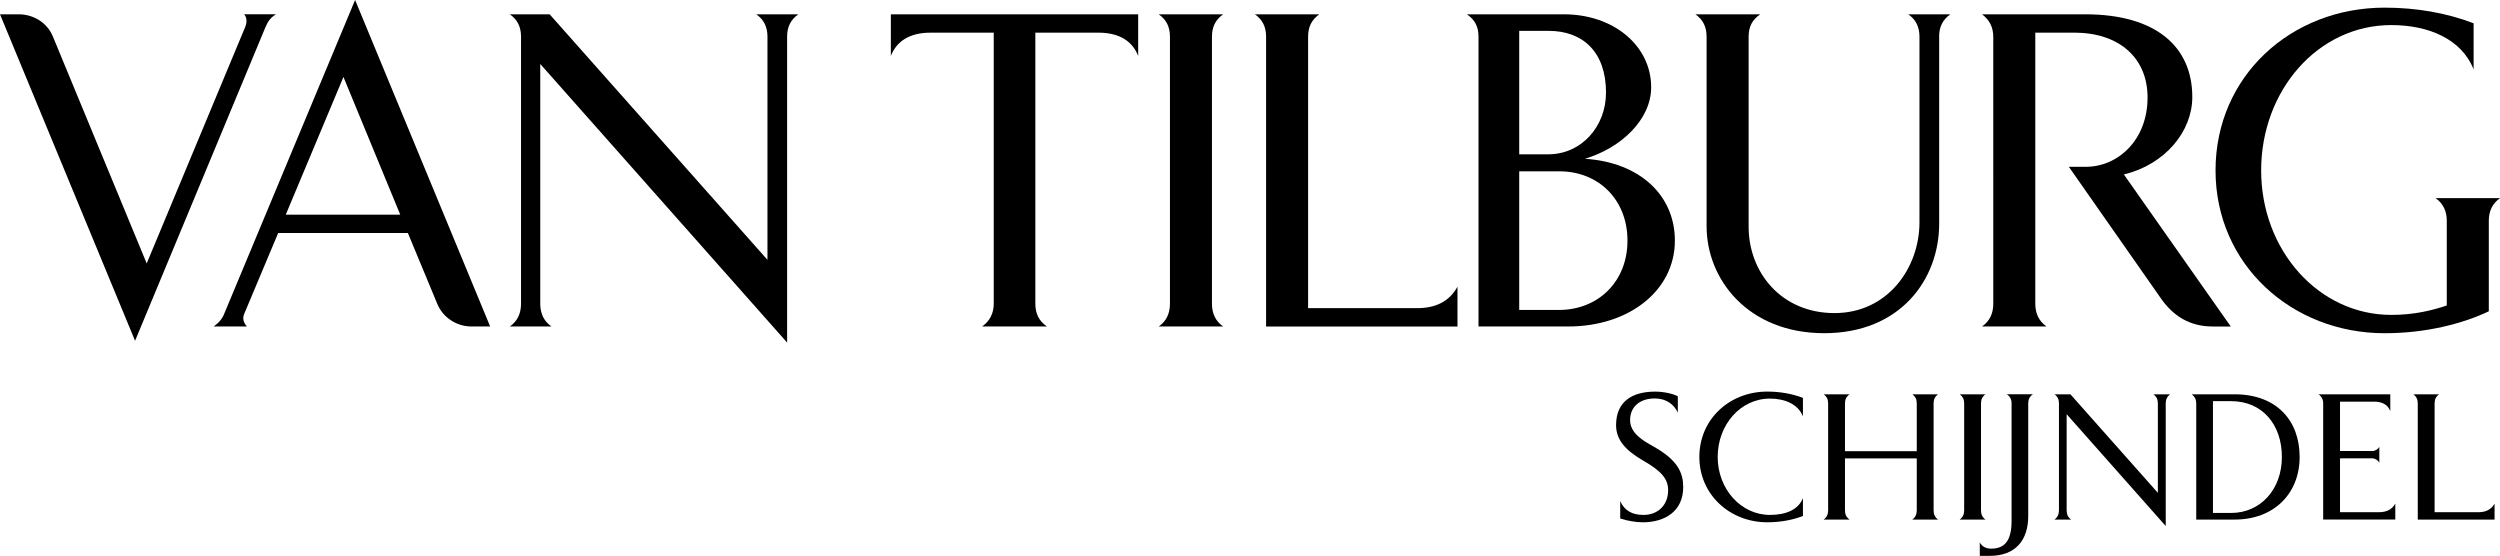
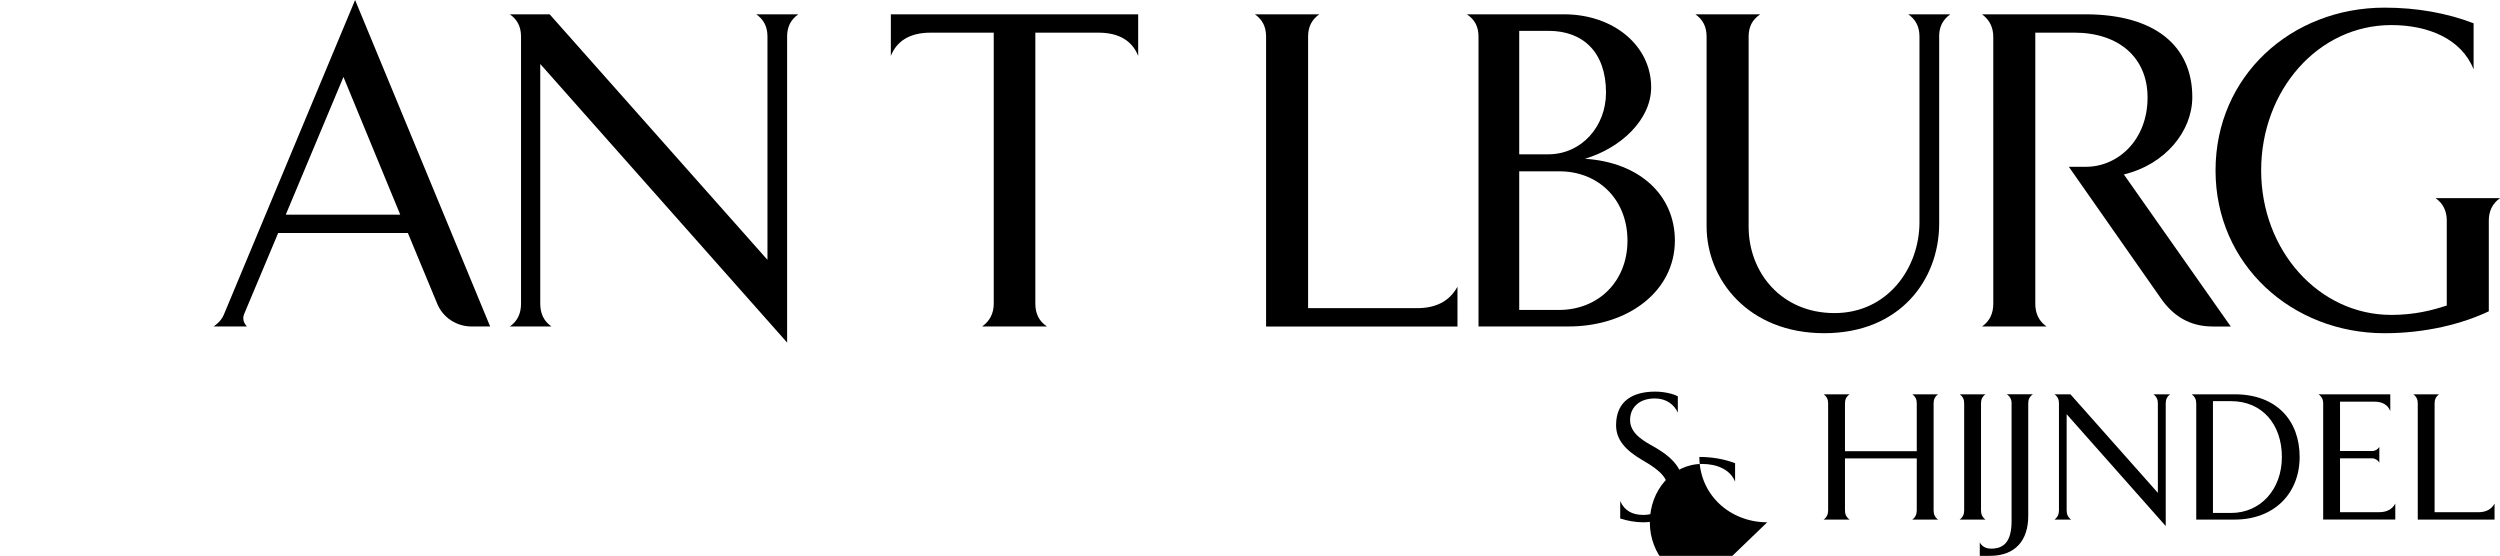
<svg xmlns="http://www.w3.org/2000/svg" id="Layer_1" data-name="Layer 1" viewBox="0 0 978.25 217.5">
  <defs>
    <style>
      .cls-1 {
        stroke-width: 0px;
      }

      .cls-2 {
        isolation: isolate;
      }
    </style>
  </defs>
  <g>
    <path class="cls-1" d="M642.77,204.37c-2.67,0-5.97-.56-8.78-1.48v-6.81c1.76,3.93,4.92,5.41,9.13,5.41,5.69,0,9.62-3.93,9.62-9.62,0-4.5-2.6-7.52-9.69-11.59-6.95-4-10.68-8.15-10.68-13.91,0-9.55,6.67-13.13,15.31-13.13,3.02,0,6.74.7,8.85,1.83v6.39c-1.4-3.09-4.42-5.55-8.99-5.55-6.25,0-9.69,3.65-9.69,8.43,0,5.27,5.2,8.15,9.2,10.4,9.69,5.41,11.59,10.54,11.59,15.87,0,9.48-7.23,13.77-15.87,13.77Z" />
-     <path class="cls-1" d="M691.51,204.37c-14.54,0-26.55-10.75-26.55-25.57s11.87-25.57,26.55-25.57c5.06,0,9.76.84,13.98,2.46v7.23c-1.9-4.78-7.09-6.95-12.92-6.95-11.52,0-20.44,10.25-20.44,22.83s9.13,22.69,20.44,22.69c6.25,0,11.17-2.04,12.92-6.6v7.02c-4.21,1.62-8.92,2.46-13.98,2.46Z" />
+     <path class="cls-1" d="M691.51,204.37c-14.54,0-26.55-10.75-26.55-25.57c5.06,0,9.76.84,13.98,2.46v7.23c-1.9-4.78-7.09-6.95-12.92-6.95-11.52,0-20.44,10.25-20.44,22.83s9.13,22.69,20.44,22.69c6.25,0,11.17-2.04,12.92-6.6v7.02c-4.21,1.62-8.92,2.46-13.98,2.46Z" />
    <path class="cls-1" d="M748.27,203.31c1.19-.84,1.76-2.04,1.76-3.58v-20.37h-28.09v20.37c0,1.55.56,2.74,1.83,3.58h-10.18c1.19-.84,1.76-2.04,1.76-3.58v-41.93c0-1.54-.56-2.67-1.76-3.51h10.18c-1.26.84-1.83,1.97-1.83,3.51v18.75h28.09v-18.75c0-1.54-.56-2.67-1.76-3.51h10.11c-1.19.84-1.76,1.97-1.76,3.51v41.93c0,1.55.56,2.74,1.76,3.58h-10.11Z" />
    <path class="cls-1" d="M766.82,203.31c1.19-.84,1.76-2.04,1.76-3.58v-41.93c0-1.54-.56-2.67-1.76-3.51h10.11c-1.19.84-1.76,1.97-1.76,3.51v41.93c0,1.55.56,2.74,1.76,3.58h-10.11Z" />
    <path class="cls-1" d="M793.65,157.8v44.11c0,9.62-5.13,15.59-14.96,15.59h-4v-5.27c.77,1.55,2.39,2.46,4.43,2.46,5.2,0,8.01-2.95,8.01-10.89v-46c0-1.54-.63-2.67-1.83-3.51h10.18c-1.26.84-1.83,1.97-1.83,3.51Z" />
    <path class="cls-1" d="M847.45,157.8v48.04l-38.77-43.76v37.65c0,1.55.56,2.74,1.76,3.58h-6.53c1.19-.84,1.76-2.04,1.76-3.58v-41.93c0-1.54-.56-2.67-1.76-3.51h6.25l34.21,38.56v-35.05c0-1.54-.56-2.67-1.76-3.51h6.6c-1.19.84-1.76,1.97-1.76,3.51Z" />
    <path class="cls-1" d="M874.42,203.31h-15.03v-45.44c0-1.54-.56-2.67-1.76-3.58h16.79c16.37,0,25.43,10.25,25.43,24.51s-9.97,24.51-25.43,24.51ZM873.02,156.96h-7.09v43.76h7.09c11.52,0,19.88-9.2,19.88-21.91s-7.66-21.84-19.88-21.84Z" />
    <path class="cls-1" d="M909.06,203.31v-45.44c0-1.54-.56-2.67-1.83-3.58h28.09v6.6c-.84-2.32-2.95-3.72-6.18-3.72h-13.49v19.31h12.57c1.19,0,2.25-.63,2.81-1.62v6.18c-.56-.98-1.62-1.69-2.81-1.69h-12.57v21.07h15.31c2.88,0,5.06-1.05,6.32-3.37v6.25h-28.23Z" />
    <path class="cls-1" d="M946.07,203.31v-45.51c0-1.54-.56-2.67-1.76-3.51h10.11c-1.19.84-1.76,1.97-1.76,3.51v42.63h17.14c2.88,0,5.06-1.05,6.32-3.37v6.25h-30.06Z" />
  </g>
  <g class="cls-2">
-     <path class="cls-1" d="M107.98,5.6c-2.27,1.4-3.15,2.8-4.2,5.25l-50.93,122.5L0,5.6h7.35c5.6,0,11.03,3.15,13.3,8.58l36.75,88.9L95.9,10.67c.7-1.58.88-3.67-.35-5.08h12.43Z" />
    <path class="cls-1" d="M184.45,127.75c-5.6,0-11.02-3.33-13.3-8.75l-11.55-27.83h-50.75l-13.3,31.67c-.7,1.75-.35,3.33,1.05,4.9h-12.95c2.1-1.58,3.33-2.97,4.2-5.25L138.95,0l52.85,127.75h-7.35ZM134.4,30.1l-22.58,53.9h44.8l-22.23-53.9Z" />
    <path class="cls-1" d="M308,14.35v119.7L211.4,25.03v93.8c0,3.85,1.4,6.83,4.38,8.92h-16.28c2.98-2.1,4.38-5.08,4.38-8.92V14.35c0-3.85-1.4-6.65-4.38-8.75h15.58l85.23,96.08V14.35c0-3.85-1.4-6.65-4.38-8.75h16.45c-2.98,2.1-4.38,4.9-4.38,8.75Z" />
    <path class="cls-1" d="M429.8,12.78h-24.67v106.05c0,3.85,1.4,6.83,4.55,8.92h-25.38c2.97-2.1,4.55-5.08,4.55-8.92V12.78h-24.68c-8.22,0-13.3,3.32-15.58,9.1V5.6h96.78v16.28c-2.27-5.78-7.35-9.1-15.58-9.1Z" />
-     <path class="cls-1" d="M453.42,127.75c2.98-2.1,4.38-5.08,4.38-8.92V14.35c0-3.85-1.4-6.65-4.38-8.75h25.2c-2.97,2.1-4.38,4.9-4.38,8.75v104.48c0,3.85,1.4,6.83,4.38,8.92h-25.2Z" />
    <path class="cls-1" d="M495.42,127.75V14.35c0-3.85-1.4-6.65-4.38-8.75h25.2c-2.97,2.1-4.38,4.9-4.38,8.75v106.23h42.7c7.17,0,12.6-2.62,15.75-8.4v15.58h-74.9Z" />
    <path class="cls-1" d="M613.72,127.75h-35.18V14.35c0-3.85-1.4-6.65-4.55-8.75h37.98c19.6,0,34.13,12.43,34.13,28.53,0,12.78-11.9,23.8-25.9,28,21.53,1.4,35.18,14.35,35.18,32.02,0,19.6-18.03,33.6-41.65,33.6ZM606.02,12.08h-11.55v48.3h11.38c12.95,0,22.58-10.85,22.58-24.15,0-15.93-9.1-24.15-22.4-24.15ZM610.22,67.03h-15.75v54.25h15.58c15.23,0,26.78-11.02,26.78-27.12s-11.38-27.12-26.6-27.12Z" />
    <path class="cls-1" d="M758.8,14.35v73.15c0,21.88-15.23,42.88-44.98,42.88s-46.03-21-46.03-41.83V14.35c0-3.85-1.4-6.65-4.38-8.75h25.38c-3.15,2.1-4.55,4.9-4.55,8.75v74.38c0,17.85,12.78,33.78,33.6,33.78s33.25-17.68,33.25-35.53V14.35c0-3.85-1.4-6.65-4.38-8.75h16.45c-2.97,2.1-4.38,4.9-4.38,8.75Z" />
    <path class="cls-1" d="M865.72,127.75c-8.75,0-15.4-4.03-20.3-11.2l-35.88-51.28h6.65c12.6,0,24.15-10.5,24.15-27.12,0-15.58-11.2-25.38-28.7-25.38h-15.23v106.05c0,3.85,1.4,6.83,4.38,8.92h-25.2c2.98-2.1,4.38-5.08,4.38-8.92V14.53c0-3.85-1.4-6.65-4.38-8.93h40.43c27.3,0,41.83,12.43,41.83,32.38,0,13.47-10.68,26.42-26.78,30.28l41.83,59.5h-7.17Z" />
    <path class="cls-1" d="M973.87,86.28v35.53c-10.33,4.9-24.67,8.58-40.78,8.58-36.23,0-66.15-26.78-66.15-63.7s29.58-63.7,66.15-63.7c12.6,0,24.33,2.1,34.83,6.12v18.03c-4.72-11.9-17.67-17.33-32.2-17.33-28.7,0-50.93,25.55-50.93,56.88s22.58,56.53,50.93,56.53c8.92,0,15.92-1.75,21.7-3.68v-33.25c0-3.67-1.4-6.65-4.37-8.75h25.2c-2.97,2.1-4.38,5.08-4.38,8.75Z" />
  </g>
</svg>